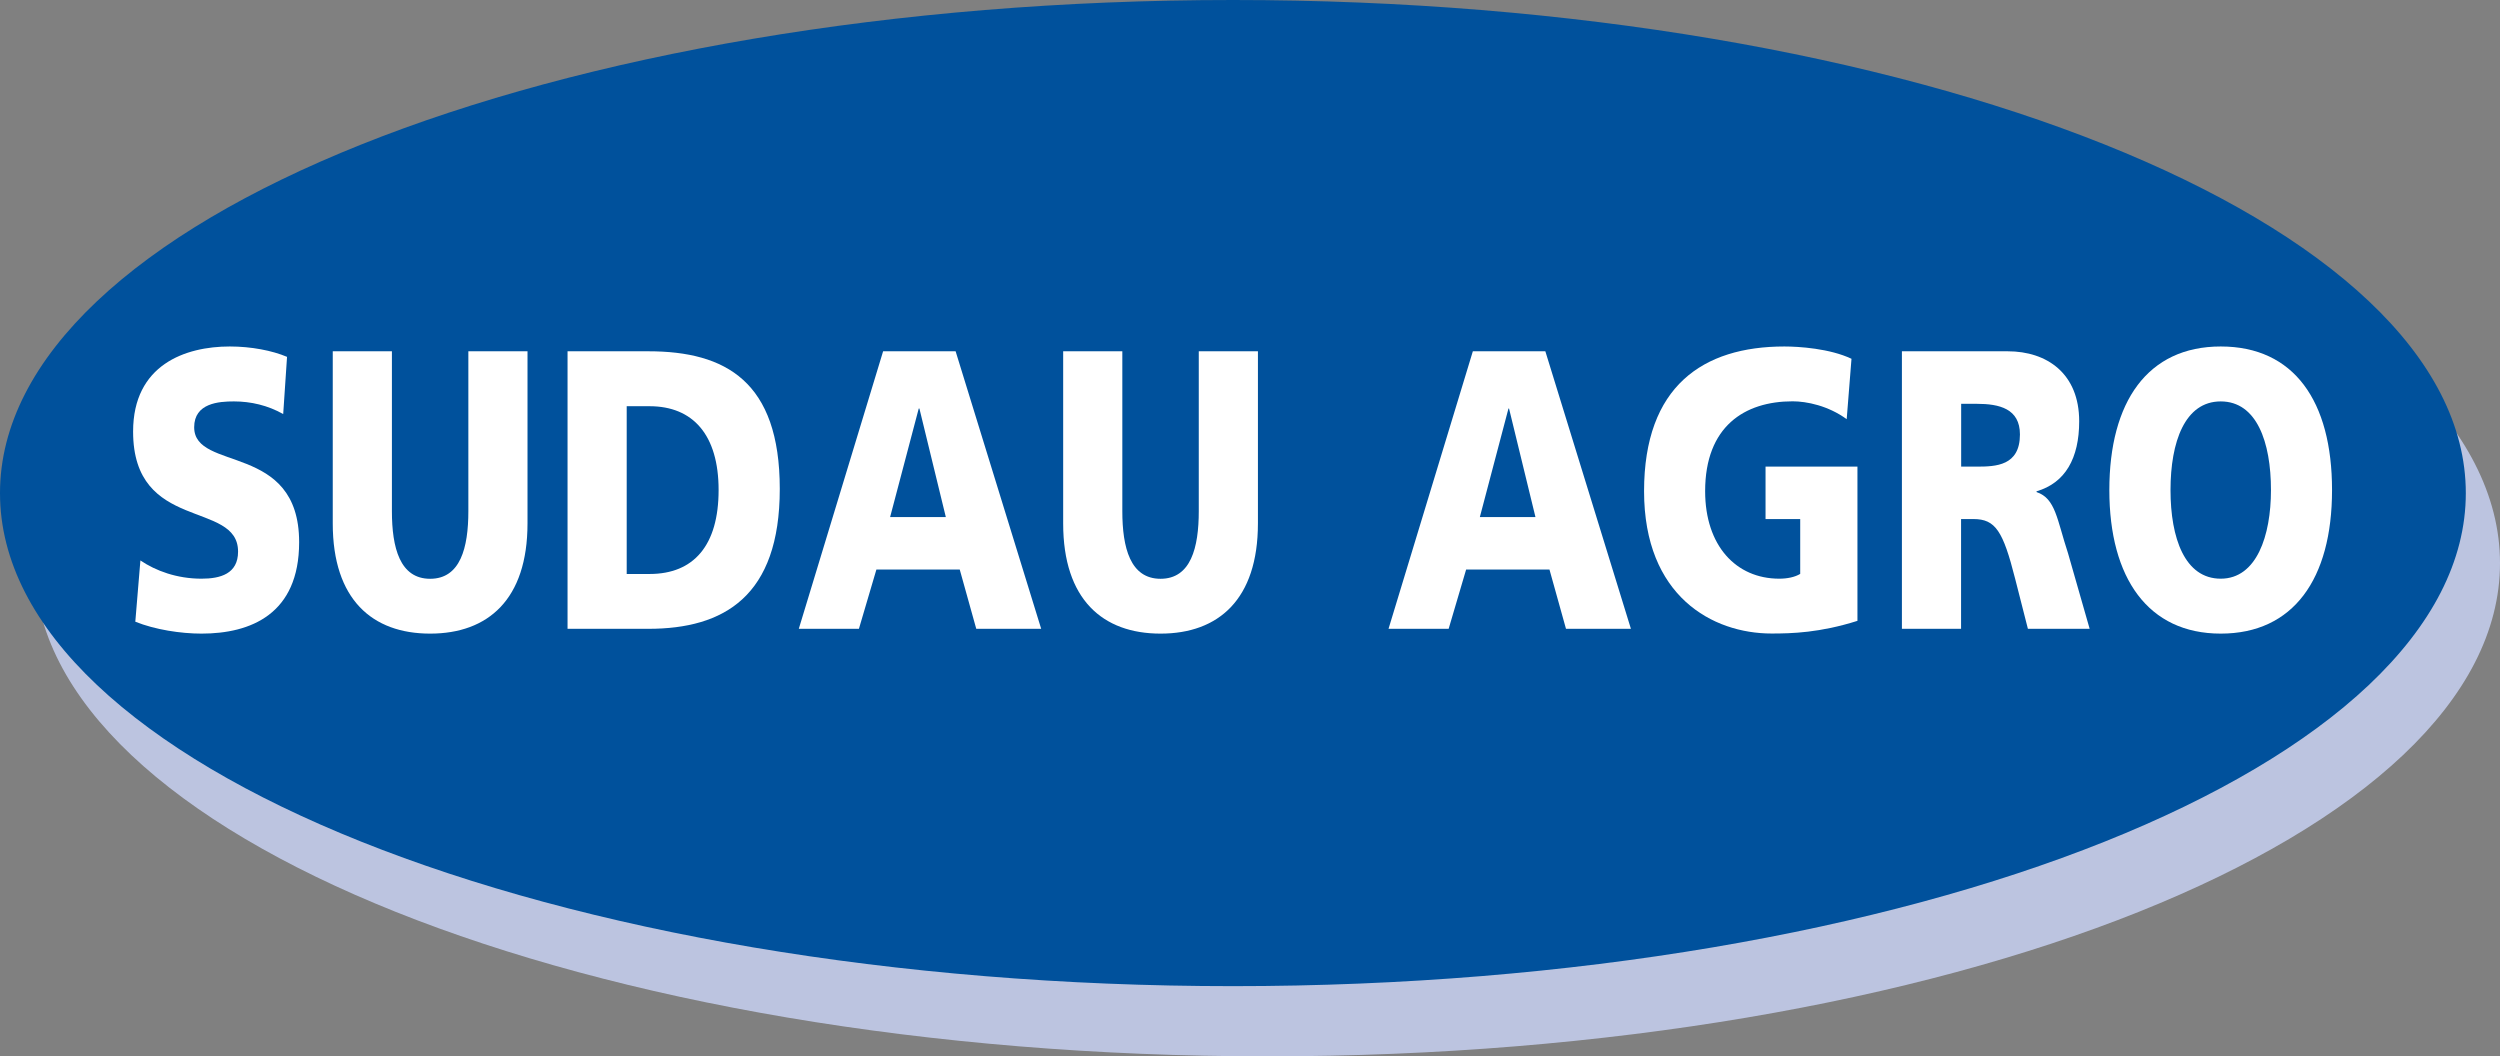
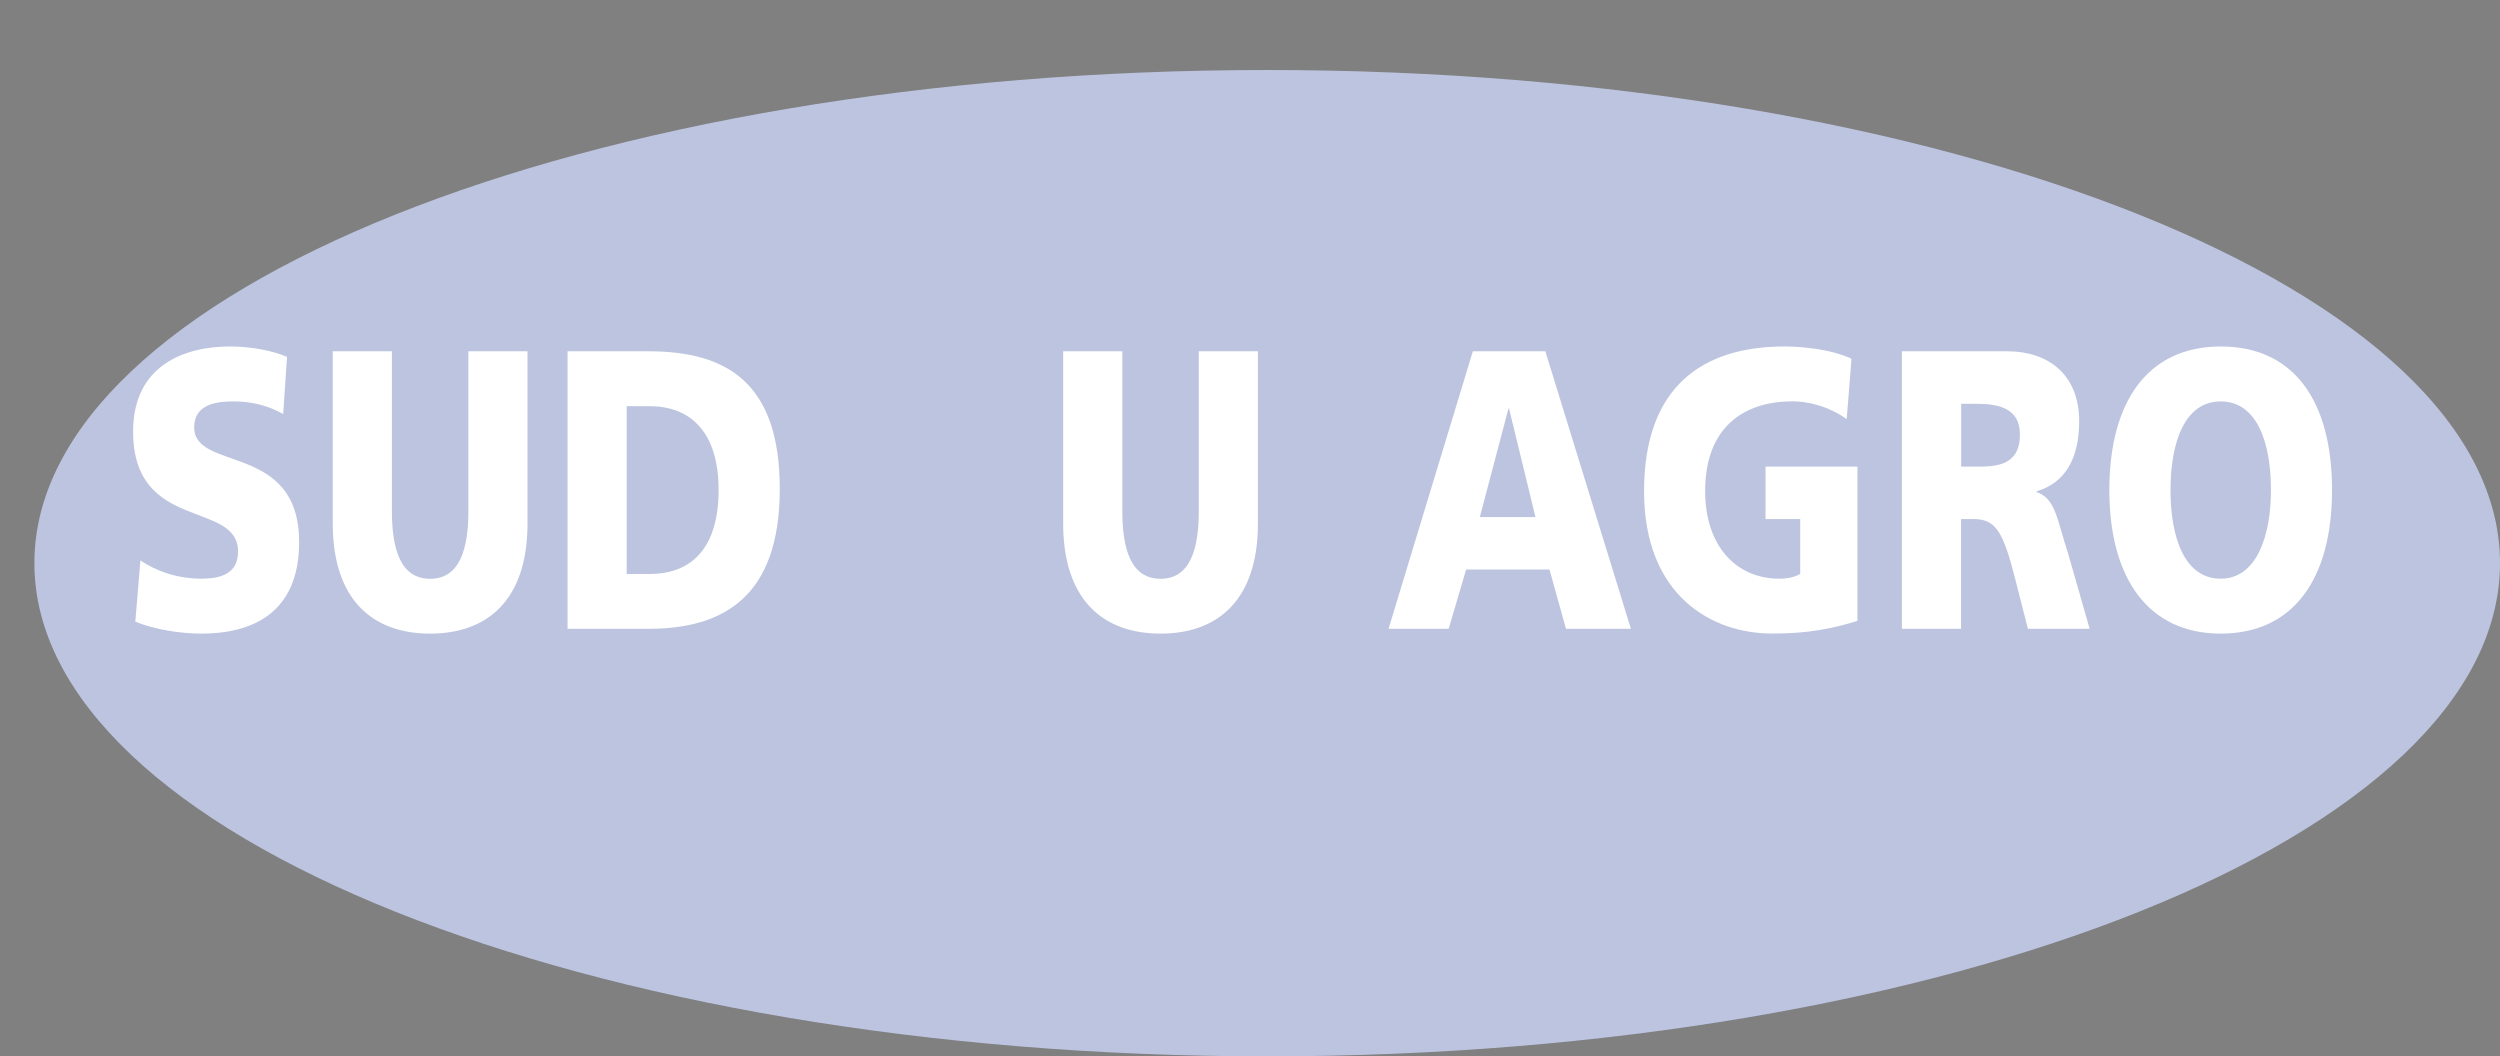
<svg xmlns="http://www.w3.org/2000/svg" id="a" viewBox="0 0 260.33 110">
  <rect x="0" y="0" width="260.33" height="110" fill="#808080" stroke="none" />
  <path d="m260.33,58.64c0,28.35-57.51,51.36-128.37,51.36S3.58,86.99,3.58,58.64,61.09,7.29,131.96,7.29s128.37,23.01,128.37,51.36" fill="#bcc4e0" />
-   <path d="m256.77,51.35c0,28.34-57.52,51.34-128.38,51.34S0,79.69,0,51.35,57.52,0,128.39,0s128.38,23,128.38,51.35" fill="#00519c" />
  <path d="m14.62,58.36c1.59,1.08,3.81,1.9,6.36,1.9,1.96,0,3.81-.5,3.81-2.82,0-5.38-10.93-1.99-10.93-12.5,0-6.96,5.44-8.86,10.07-8.86,2.22,0,4.4.42,5.96,1.08l-.4,5.96c-1.59-.91-3.38-1.32-5.13-1.32-1.56,0-4.14.17-4.14,2.69,0,4.68,10.93,1.53,10.93,11.97,0,7.49-5.04,9.52-10.17,9.52-2.15,0-4.84-.41-6.89-1.24l.53-6.38Z" fill="#fff" />
  <path d="m54.93,54.51c0,7.91-4.11,11.47-10.14,11.47s-10.14-3.56-10.14-11.47v-17.93h6.16v16.65c0,3.81.83,7.04,3.98,7.04s3.98-3.23,3.98-7.04v-16.65h6.16v17.93Z" fill="#fff" />
  <path d="m65.26,59.77h2.38c4.61,0,7.19-2.98,7.19-8.74s-2.68-8.73-7.19-8.73h-2.38v17.47Zm-6.16-23.19h8.42c8.05,0,13.68,3.15,13.68,14.33s-5.8,14.57-13.68,14.57h-8.42v-28.9Z" fill="#fff" />
-   <path d="m95.74,42.54h-.07l-2.98,11.3h5.8l-2.75-11.3Zm-3.78-5.96h7.55l8.91,28.9h-6.76l-1.72-6.17h-8.68l-1.82,6.17h-6.26l8.78-28.9Z" fill="#fff" />
  <path d="m130.99,54.51c0,7.91-4.11,11.47-10.14,11.47s-10.14-3.56-10.14-11.47v-17.93h6.16v16.65c0,3.81.83,7.04,3.98,7.04s3.98-3.23,3.98-7.04v-16.65h6.16v17.93Z" fill="#fff" />
  <path d="m157.15,42.54h-.07l-2.98,11.3h5.79l-2.75-11.3Zm-3.78-5.96h7.55l8.91,28.9h-6.76l-1.72-6.17h-8.68l-1.82,6.17h-6.26l8.78-28.9Z" fill="#fff" />
  <path d="m193.42,64.65c-3.91,1.24-6.83,1.32-8.94,1.32-6.16,0-13.28-3.89-13.28-14.82s6.13-15.07,14.61-15.07c1.52,0,4.73.21,6.99,1.28l-.5,6.29c-1.93-1.41-4.18-1.86-5.63-1.86-5,0-9.11,2.61-9.11,9.36,0,5.67,3.21,9.11,7.72,9.11.83,0,1.62-.16,2.18-.5v-5.71h-3.61v-5.46h9.57v16.06Z" fill="#fff" />
  <path d="m204.22,48.59h1.62c1.99,0,4.5-.08,4.5-3.35,0-2.69-2.15-3.19-4.5-3.19h-1.62v6.54Zm-6.16-12.01h11c4.1,0,7.45,2.32,7.45,7.29,0,3.85-1.45,6.42-4.44,7.29v.08c1.99.66,2.12,2.86,3.28,6.38l2.25,7.86h-6.43l-1.33-5.22c-1.26-4.97-2.05-6.21-4.34-6.21h-1.29v11.43h-6.16v-28.9Z" fill="#fff" />
  <path d="m231.25,60.26c3.74,0,5.23-4.47,5.23-9.23,0-5.01-1.49-9.23-5.23-9.23s-5.23,4.22-5.23,9.23,1.49,9.23,5.23,9.23m0-24.18c7.62,0,11.59,5.67,11.59,14.95s-4.04,14.95-11.59,14.95-11.6-5.76-11.6-14.95,3.98-14.95,11.6-14.95" fill="#fff" />
</svg>